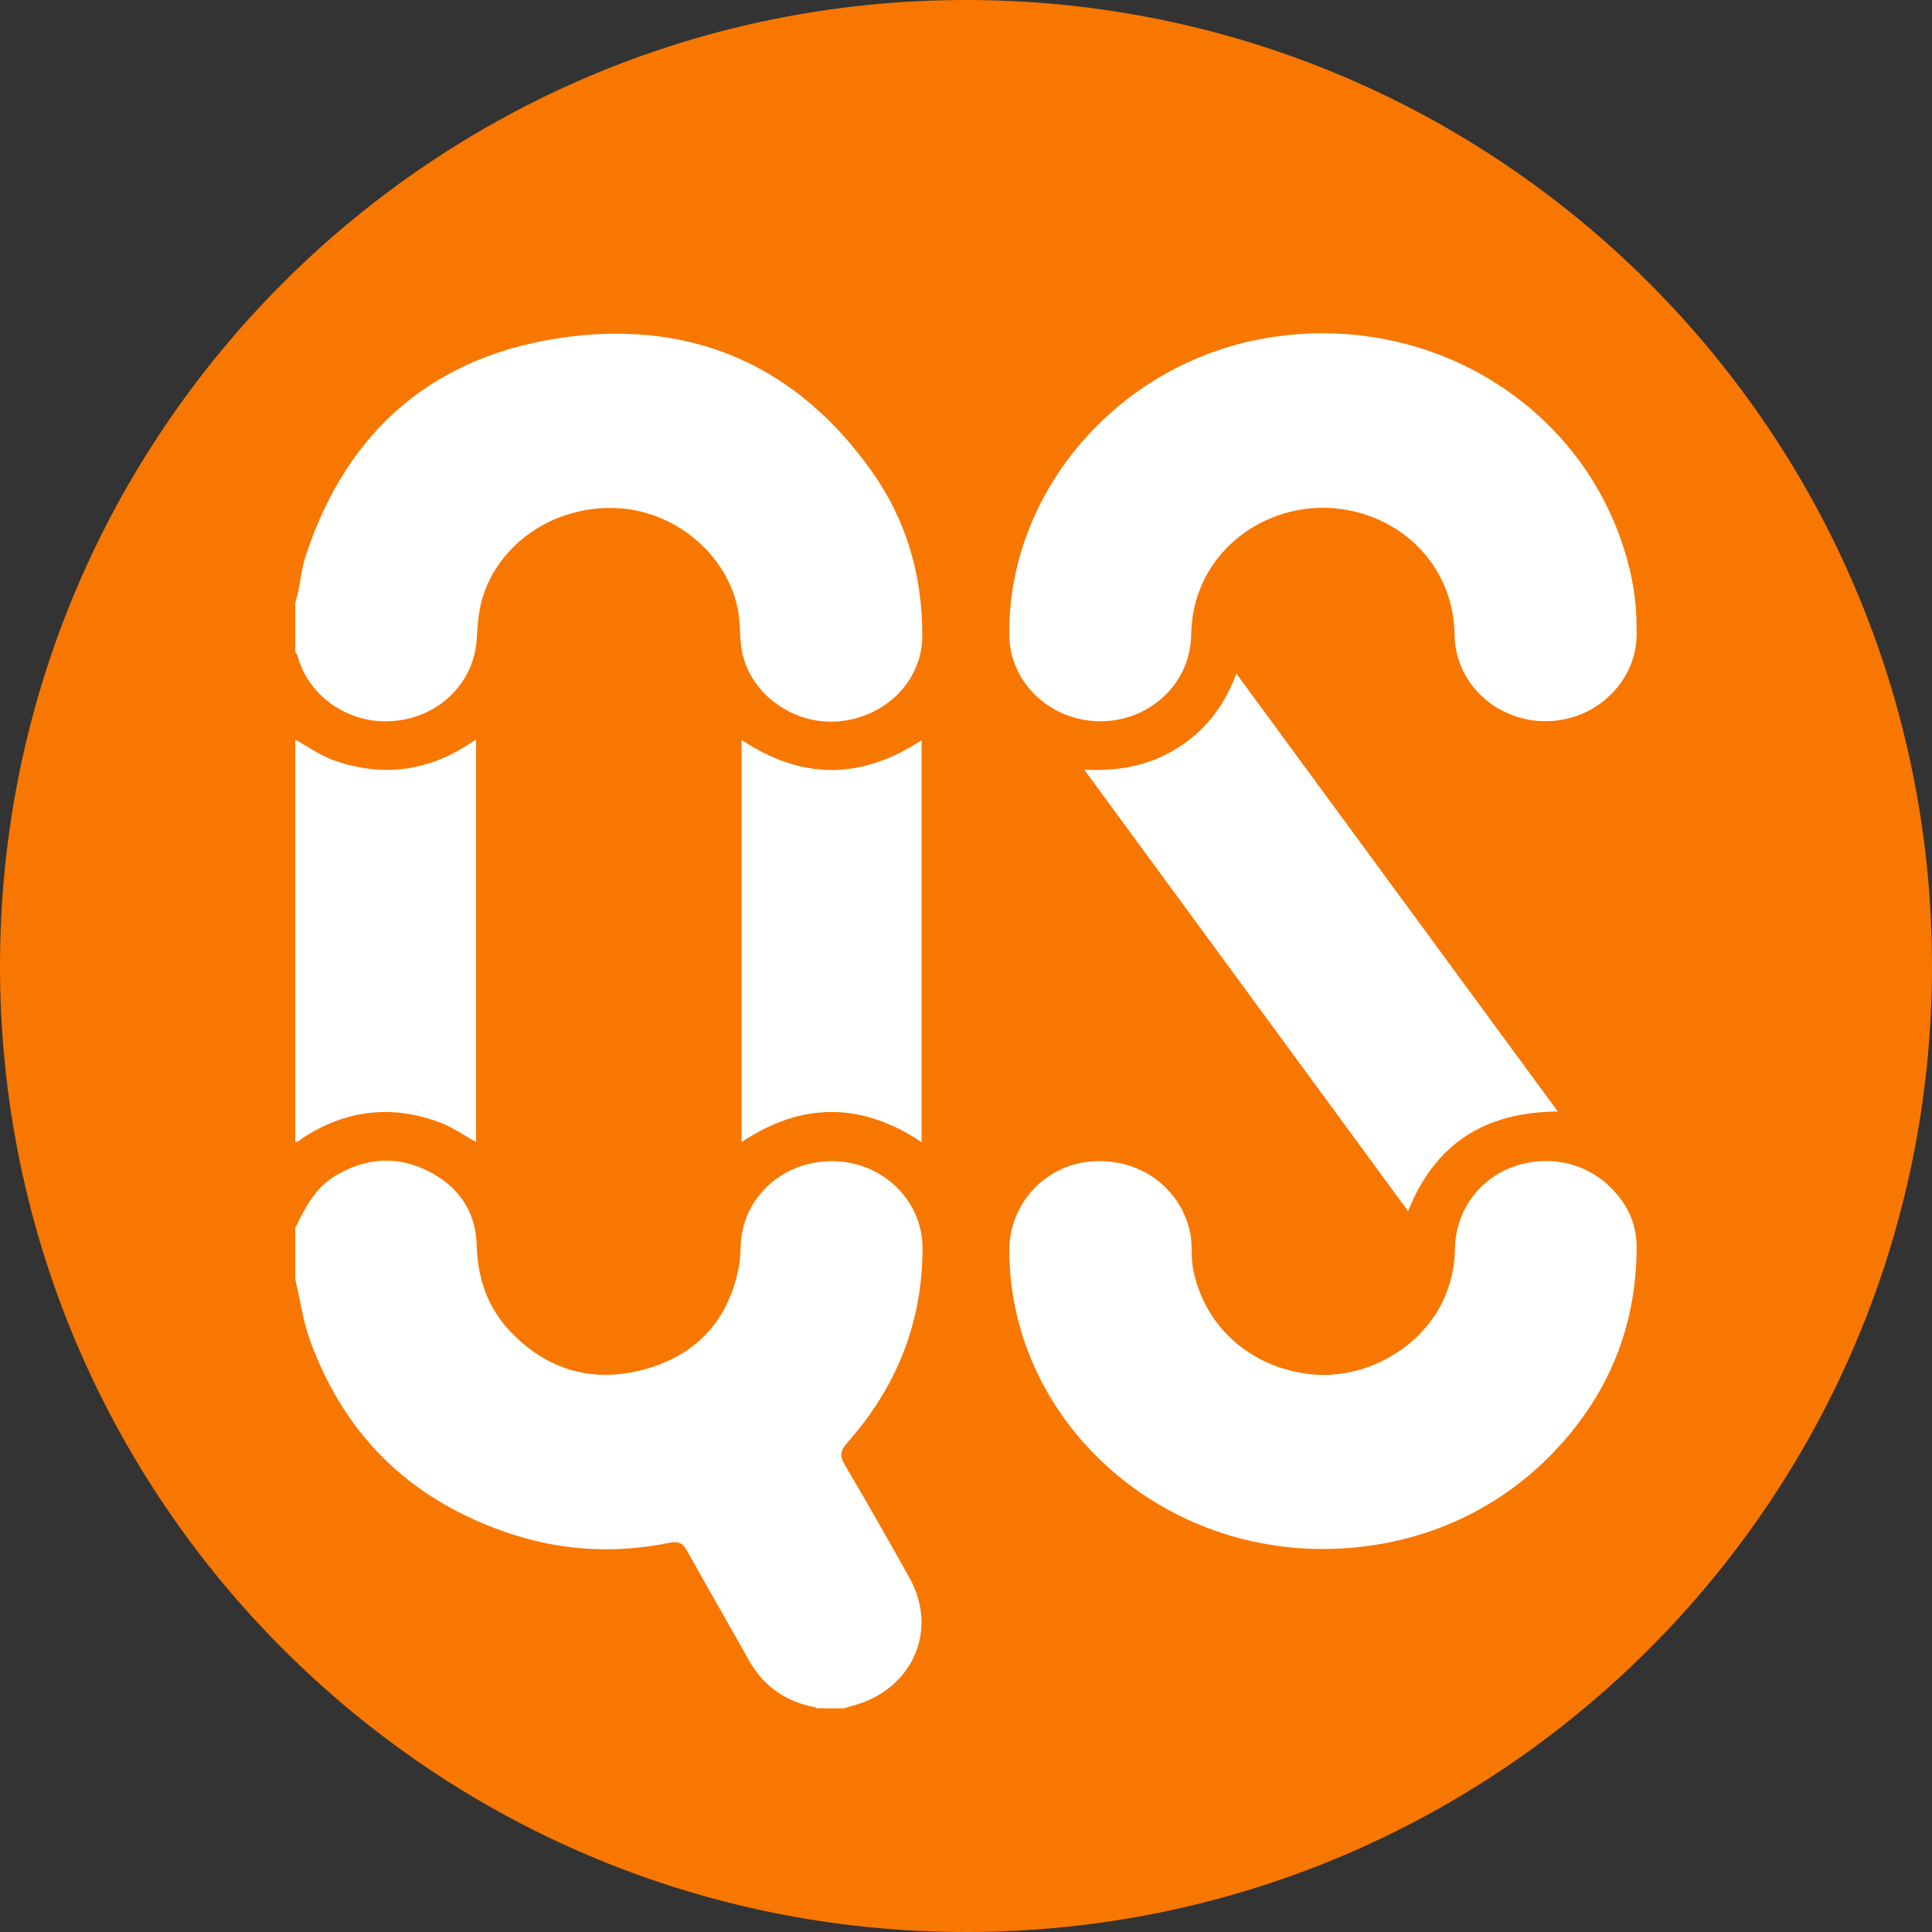
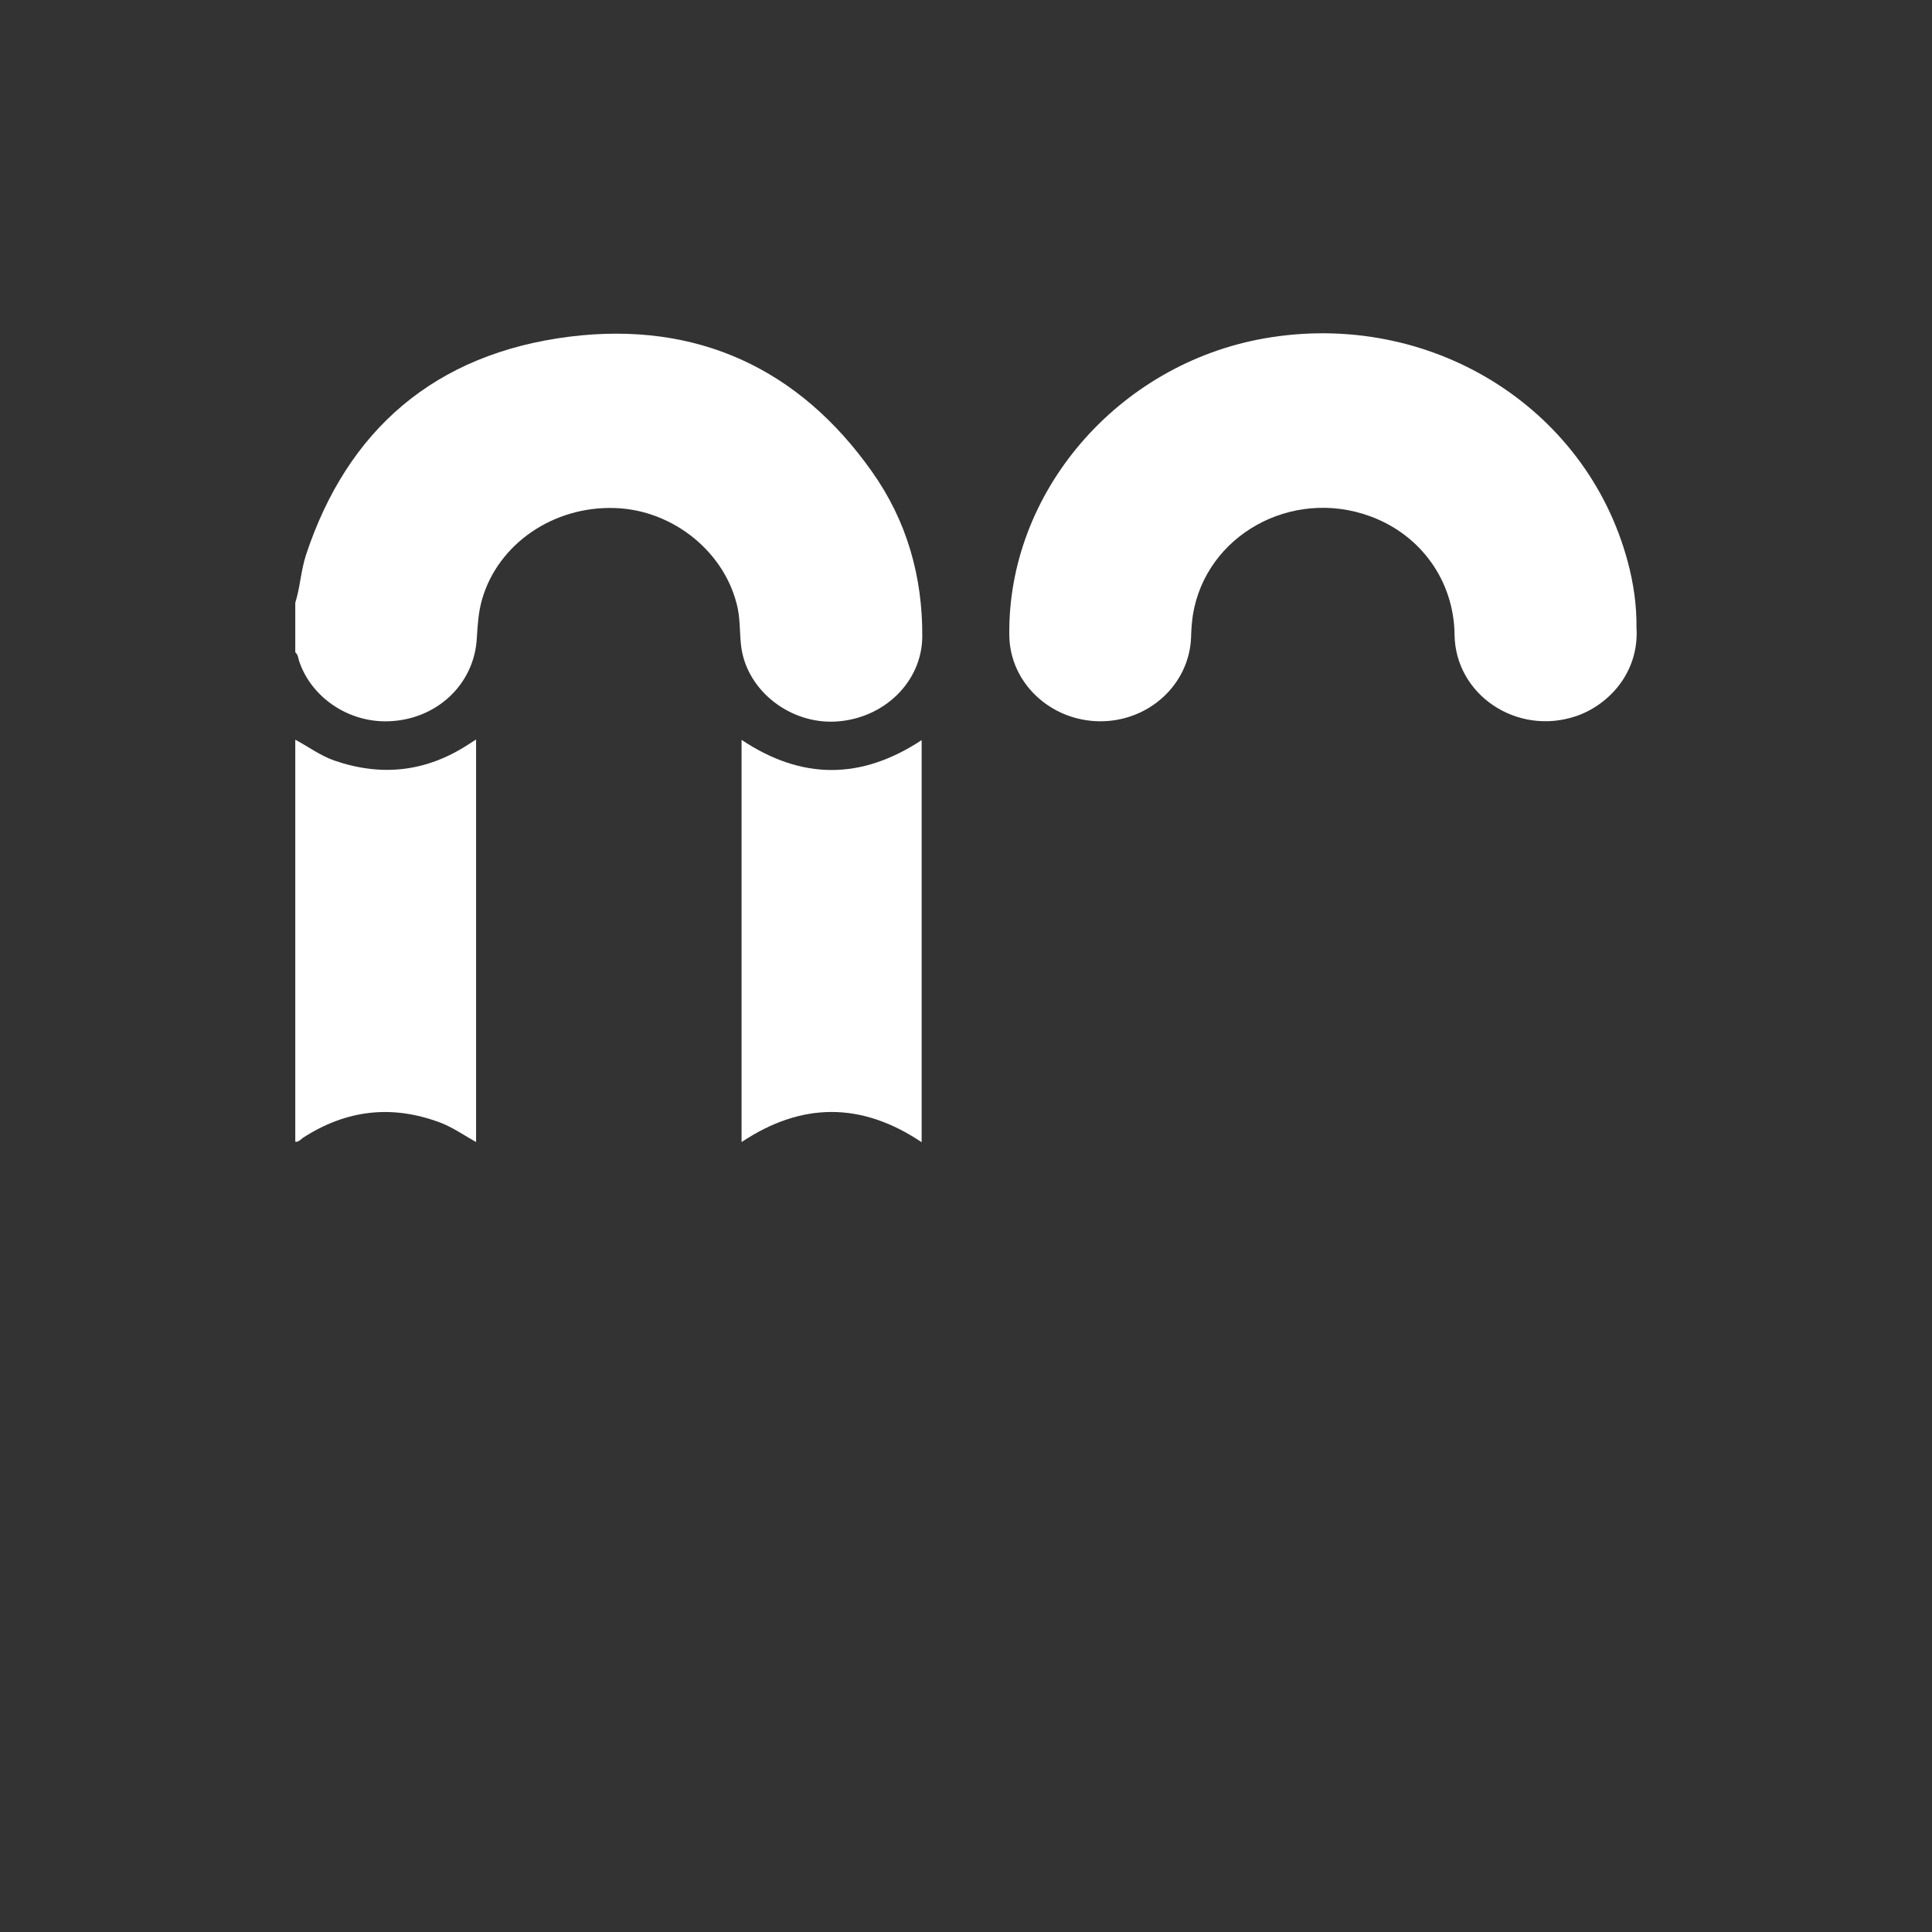
<svg xmlns="http://www.w3.org/2000/svg" width="24" height="24" viewBox="0 0 24 24" fill="none">
  <rect x="0" y="0" width="24" height="24" fill="#333333" stroke="none" />
-   <path d="M0 12C0 5.373 5.373 0 12 0C18.627 0 24 5.373 24 12C24 18.627 18.627 24 12 24C5.373 24 0 18.627 0 12Z" fill="#F87700" />
-   <path d="M11.46 15.506C11.46 14.905 10.955 14.426 10.339 14.424C9.706 14.424 9.212 14.89 9.2 15.496C9.197 15.579 9.192 15.662 9.177 15.743C9.051 16.392 8.661 16.834 8 17.012C7.355 17.187 6.786 17.014 6.334 16.534C6.047 16.23 5.933 15.866 5.921 15.461C5.909 15.044 5.693 14.732 5.308 14.542C4.922 14.353 4.539 14.384 4.168 14.604C3.913 14.758 3.79 15.004 3.668 15.253C3.668 15.466 3.668 15.679 3.668 15.892C3.73 16.152 3.765 16.418 3.859 16.673C4.299 17.862 5.135 18.667 6.386 19.067C7.021 19.27 7.669 19.297 8.324 19.164C8.433 19.143 8.483 19.171 8.534 19.263C8.787 19.718 9.049 20.17 9.303 20.625C9.481 20.937 9.746 21.136 10.114 21.205C10.127 21.207 10.137 21.214 10.147 21.221C10.263 21.221 10.377 21.221 10.493 21.221C10.512 21.214 10.53 21.205 10.55 21.2C11.319 21.02 11.672 20.267 11.296 19.597C11.034 19.128 10.77 18.662 10.495 18.198C10.431 18.089 10.436 18.023 10.522 17.926C11.143 17.227 11.46 16.42 11.46 15.506Z" fill="white" />
  <path d="M7.076 4.182C5.397 4.393 4.314 5.345 3.802 6.891C3.738 7.085 3.73 7.291 3.668 7.488C3.668 7.694 3.668 7.897 3.668 8.103C3.703 8.132 3.703 8.172 3.715 8.21C3.866 8.664 4.329 8.977 4.826 8.96C5.422 8.941 5.891 8.503 5.923 7.93C5.933 7.765 5.943 7.601 5.99 7.44C6.19 6.756 6.873 6.285 7.639 6.311C8.371 6.335 9.022 6.872 9.165 7.561C9.197 7.722 9.187 7.883 9.209 8.044C9.286 8.586 9.82 8.998 10.389 8.963C10.987 8.925 11.455 8.465 11.457 7.904C11.46 7.163 11.267 6.472 10.832 5.859C9.934 4.587 8.666 3.984 7.076 4.182Z" fill="white" />
  <path d="M5.473 13.947C5.629 14.007 5.765 14.104 5.914 14.187C5.914 12.515 5.914 10.858 5.914 9.186C5.867 9.217 5.837 9.236 5.807 9.255C5.288 9.589 4.737 9.65 4.151 9.447C3.975 9.385 3.829 9.274 3.668 9.189C3.668 10.853 3.668 12.52 3.668 14.184C3.71 14.187 3.735 14.156 3.762 14.135C4.299 13.787 4.868 13.718 5.473 13.947Z" fill="white" />
-   <path d="M18.835 14.481C18.385 14.626 18.081 15.035 18.074 15.511C18.071 15.739 18.022 15.956 17.923 16.165C17.634 16.768 16.934 17.149 16.261 17.069C15.515 16.979 14.951 16.461 14.82 15.755C14.793 15.606 14.815 15.454 14.783 15.307C14.662 14.744 14.142 14.375 13.544 14.429C12.978 14.479 12.54 14.957 12.538 15.523C12.535 17.559 14.281 19.235 16.415 19.242C17.49 19.245 18.492 18.849 19.236 18.104C19.963 17.377 20.329 16.503 20.331 15.495C20.331 15.258 20.255 15.042 20.104 14.858C19.797 14.472 19.308 14.332 18.835 14.481Z" fill="white" />
  <path d="M20.22 6.976C19.701 5.044 17.753 3.846 15.71 4.203C13.881 4.523 12.511 6.121 12.538 7.899C12.548 8.481 13.045 8.952 13.656 8.96C14.271 8.967 14.778 8.5 14.796 7.911C14.798 7.821 14.806 7.728 14.818 7.641C14.979 6.646 16.047 6.055 17.023 6.414C17.654 6.646 18.062 7.219 18.069 7.885C18.079 8.63 18.841 9.142 19.573 8.898C19.966 8.768 20.366 8.368 20.329 7.792C20.332 7.518 20.292 7.243 20.22 6.976Z" fill="white" />
-   <path d="M19.352 13.808C18.017 11.99 16.694 10.186 15.358 8.367C15.21 8.768 14.98 9.068 14.634 9.288C14.288 9.506 13.907 9.584 13.469 9.561C14.819 11.4 16.152 13.219 17.492 15.046C17.819 14.225 18.424 13.813 19.352 13.808Z" fill="white" />
  <path d="M11.449 14.189C11.449 12.518 11.449 10.86 11.449 9.194C10.7 9.688 9.961 9.691 9.212 9.191C9.212 10.86 9.212 12.518 9.212 14.187C9.963 13.687 10.705 13.69 11.449 14.189Z" fill="white" />
</svg>